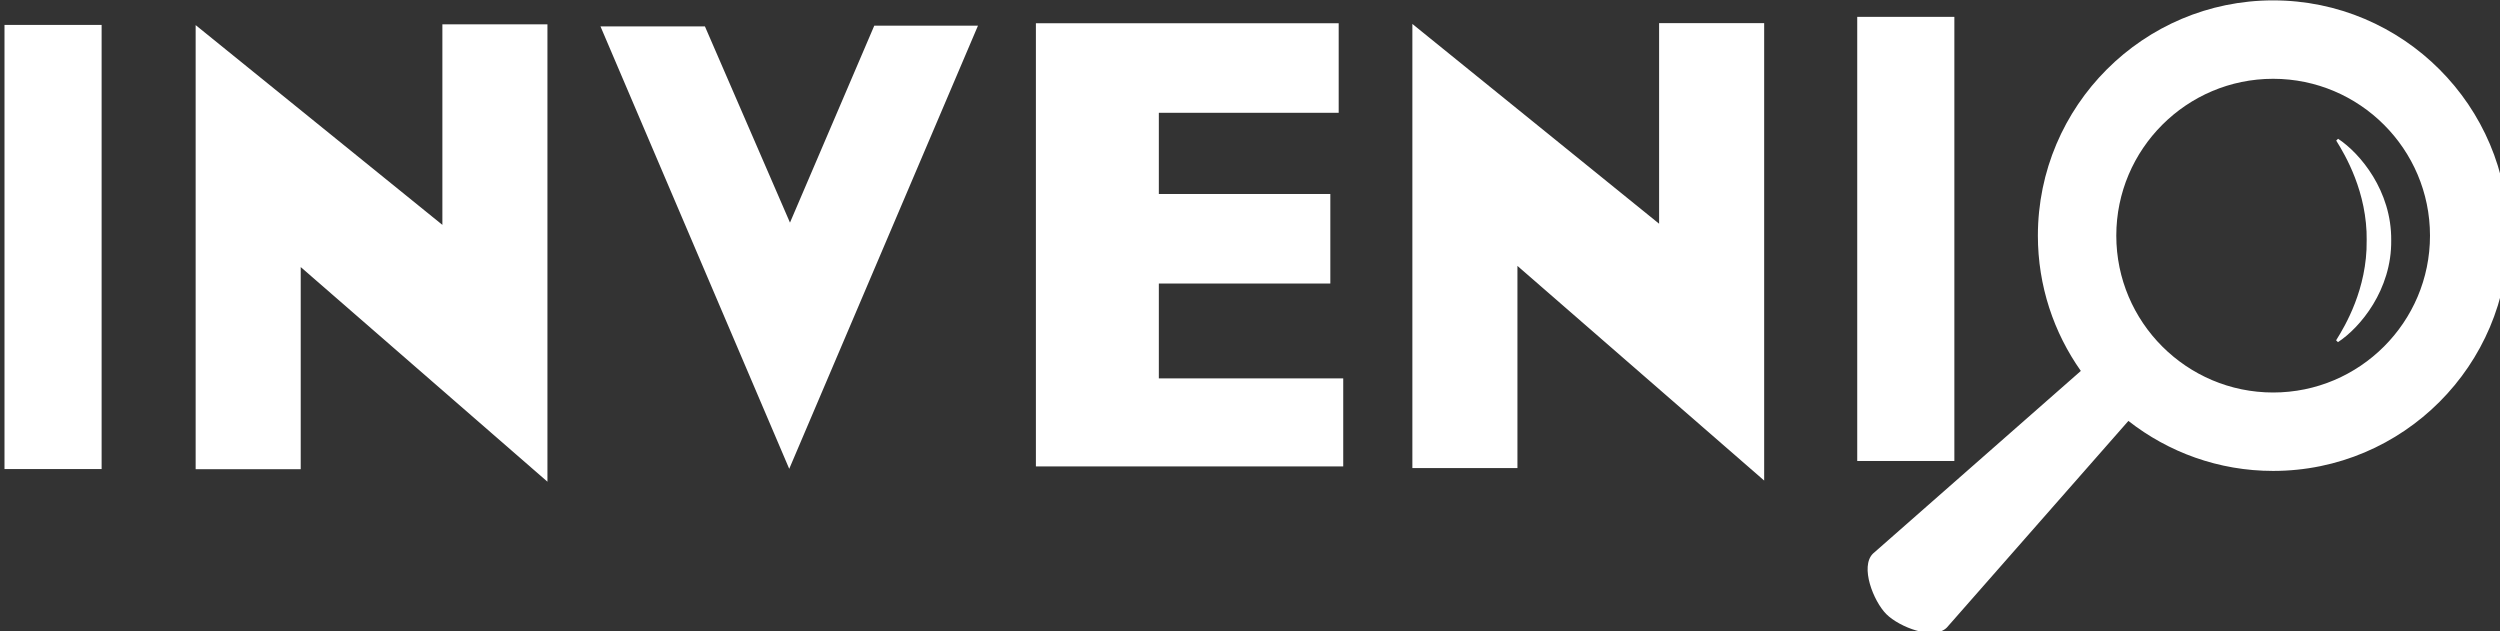
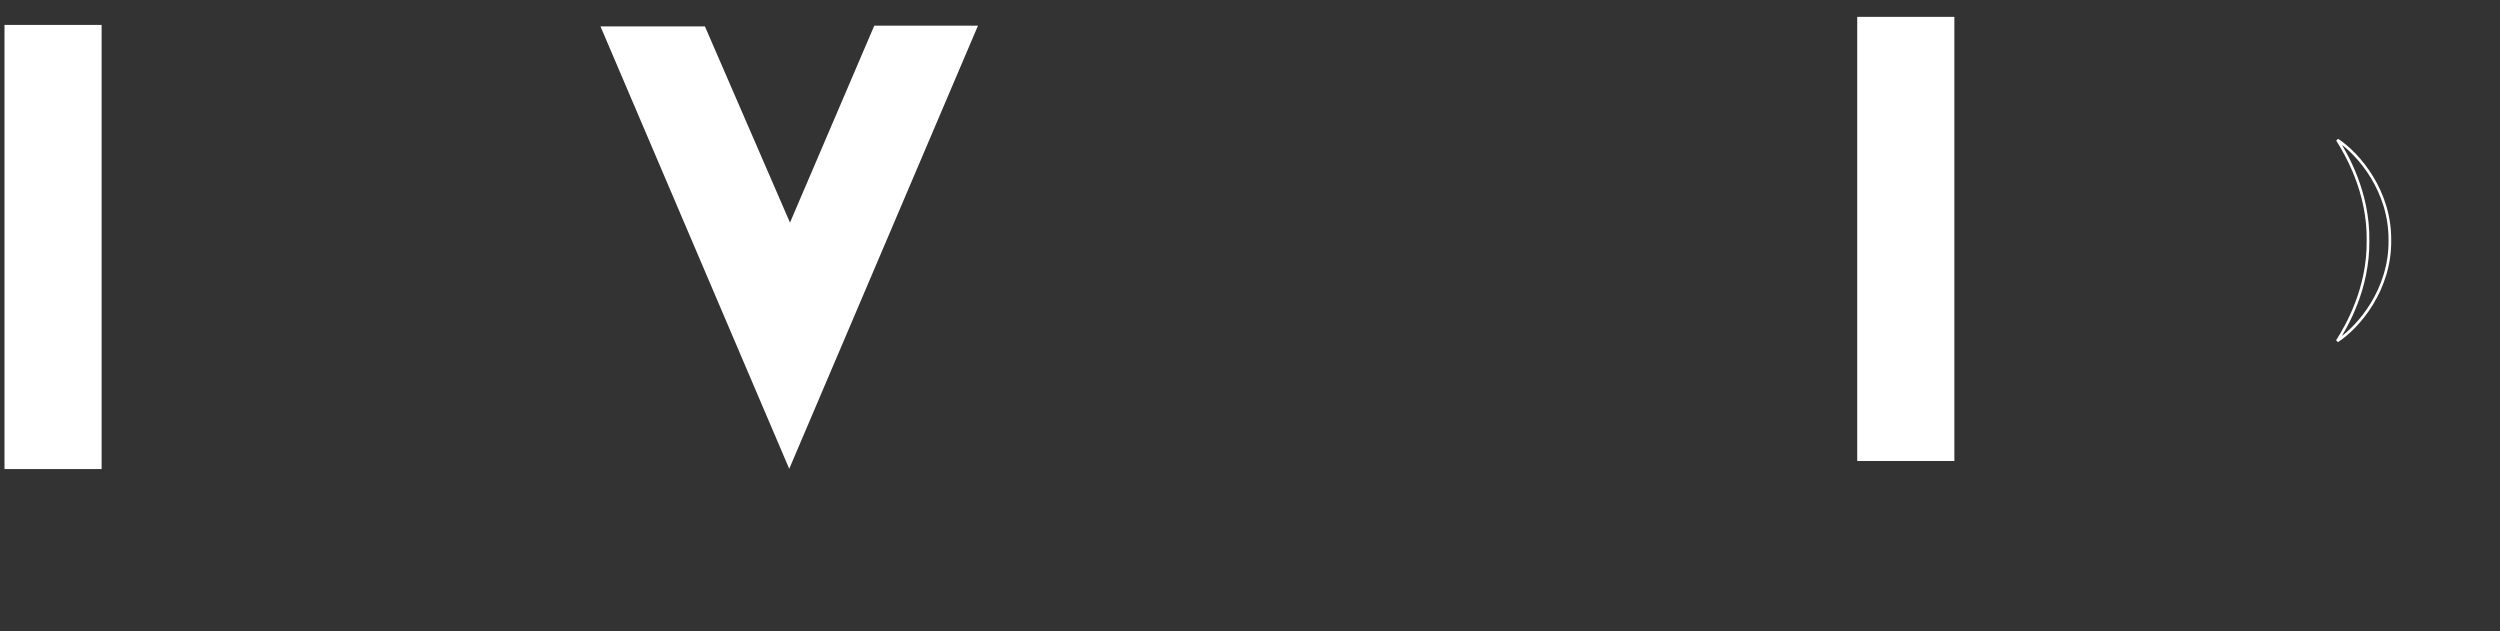
<svg xmlns="http://www.w3.org/2000/svg" xmlns:ns1="http://www.inkscape.org/namespaces/inkscape" xmlns:ns2="http://sodipodi.sourceforge.net/DTD/sodipodi-0.dtd" width="86.248mm" height="21.786mm" viewBox="0 0 86.248 21.786" version="1.1" id="svg19281" ns1:version="0.92.2 5c3e80d, 2017-08-06" ns2:docname="invenio-logo-white-new.svg">
  <rect x="0" y="0" width="86.248" height="21.786" fill="#333333" stroke="none" />
  <defs id="defs19275" />
  <ns2:namedview id="base" pagecolor="#ffffff" bordercolor="#666666" borderopacity="1.0" ns1:pageopacity="0.0" ns1:pageshadow="2" ns1:zoom="8.8165889" ns1:cx="162.9882" ns1:cy="41.170821" ns1:document-units="mm" ns1:current-layer="layer1" showgrid="false" ns1:pagecheckerboard="true" fit-margin-top="0" fit-margin-left="0" fit-margin-right="0" fit-margin-bottom="0" ns1:window-width="3440" ns1:window-height="1395" ns1:window-x="0" ns1:window-y="1" ns1:window-maximized="1" />
  <g ns1:label="Layer 1" ns1:groupmode="layer" id="layer1" transform="translate(1088.606,158.393)">
    <a transform="matrix(0.265,0,0,0.265,-1186.938,-166.748)" style="display:inline" id="a4998">
      <g transform="matrix(0.9,0,0,0.9,49.347,1.872)" style="display:inline" id="g25963">
        <rect y="36.556" width="14.048" height="64.244" id="rect25941" x="358.114" style="fill:#ffffff" />
        <g transform="translate(358.114,28.34)" id="g25945">
-           <path ns1:connector-curvature="0" d="m 328.162,4.665 c -18.767,0 -34.032,15.268 -34.032,34.034 0,7.28 2.306,14.028 6.214,19.568 l -30.078,26.432 c -1.881,1.878 0.067,6.867 1.944,8.749 1.879,1.876 6.87,3.822 8.748,1.943 l 26.265,-29.894 c 5.779,4.525 13.047,7.233 20.939,7.233 18.768,0 34.034,-15.267 34.034,-34.032 0,-18.765 -15.266,-34.033 -34.034,-34.033 z m 0,56.722 c -12.51,0 -22.689,-10.177 -22.689,-22.688 0,-12.511 10.18,-22.69 22.689,-22.69 12.513,0 22.688,10.18 22.688,22.69 0,12.51 -10.175,22.688 -22.688,22.688 z" id="path25943" style="fill:#ffffff" />
-         </g>
+           </g>
        <polygon points="125.814,8.325 140.814,8.325 113.512,72.427 86.21,8.433 101.318,8.433 113.62,36.814 " id="polygon25947" style="fill:#ffffff" transform="translate(358.114,28.34)" />
-         <polygon points="239.34,36.974 203.65,8.076 203.65,72.318 218.848,72.318 218.848,43.075 254.537,74.124 254.537,7.961 239.34,7.961 " id="polygon25949" style="fill:#ffffff" transform="translate(358.114,28.34)" />
-         <polygon points="42.848,72.484 42.848,43.241 78.537,74.29 78.537,8.127 63.34,8.127 63.34,37.14 27.65,8.242 27.65,72.484 " id="polygon25951" style="fill:#ffffff" transform="translate(358.114,28.34)" />
        <rect x="626.114" y="35.39" width="14.049" height="64.243" id="rect25953" style="fill:#ffffff" />
-         <polygon points="193.649,59.346 166.976,59.346 166.976,45.624 191.783,45.624 191.783,32.672 166.976,32.672 166.976,20.927 192.991,20.927 192.991,7.974 149.193,7.974 149.193,72.079 193.649,72.079 " id="polygon25955" style="fill:#ffffff" transform="translate(358.114,28.34)" />
        <g id="g25961" transform="matrix(0.387,0,0,0.387,554.835,53.024)">
-           <path ns1:connector-curvature="0" d="m 375.104,38.079 c 0.174,18.184 -8.123,32.126 -11.51,37.52 8.183,-5.347 19.898,-19.36 19.674,-37.661 0.174,-18.183 -11.431,-32.127 -19.631,-37.52 3.323,5.347 11.691,19.36 11.467,37.661 z" id="path25957" style="fill:#ffffff" />
          <path ns1:connector-curvature="0" d="m 375.104,38.079 c 0.174,18.184 -8.123,32.126 -11.51,37.52 8.183,-5.347 19.898,-19.36 19.674,-37.661 0.174,-18.183 -11.431,-32.127 -19.631,-37.52 3.323,5.347 11.691,19.36 11.467,37.661 z" id="path25959" style="fill:none;stroke:#ffffff" />
        </g>
      </g>
    </a>
  </g>
</svg>